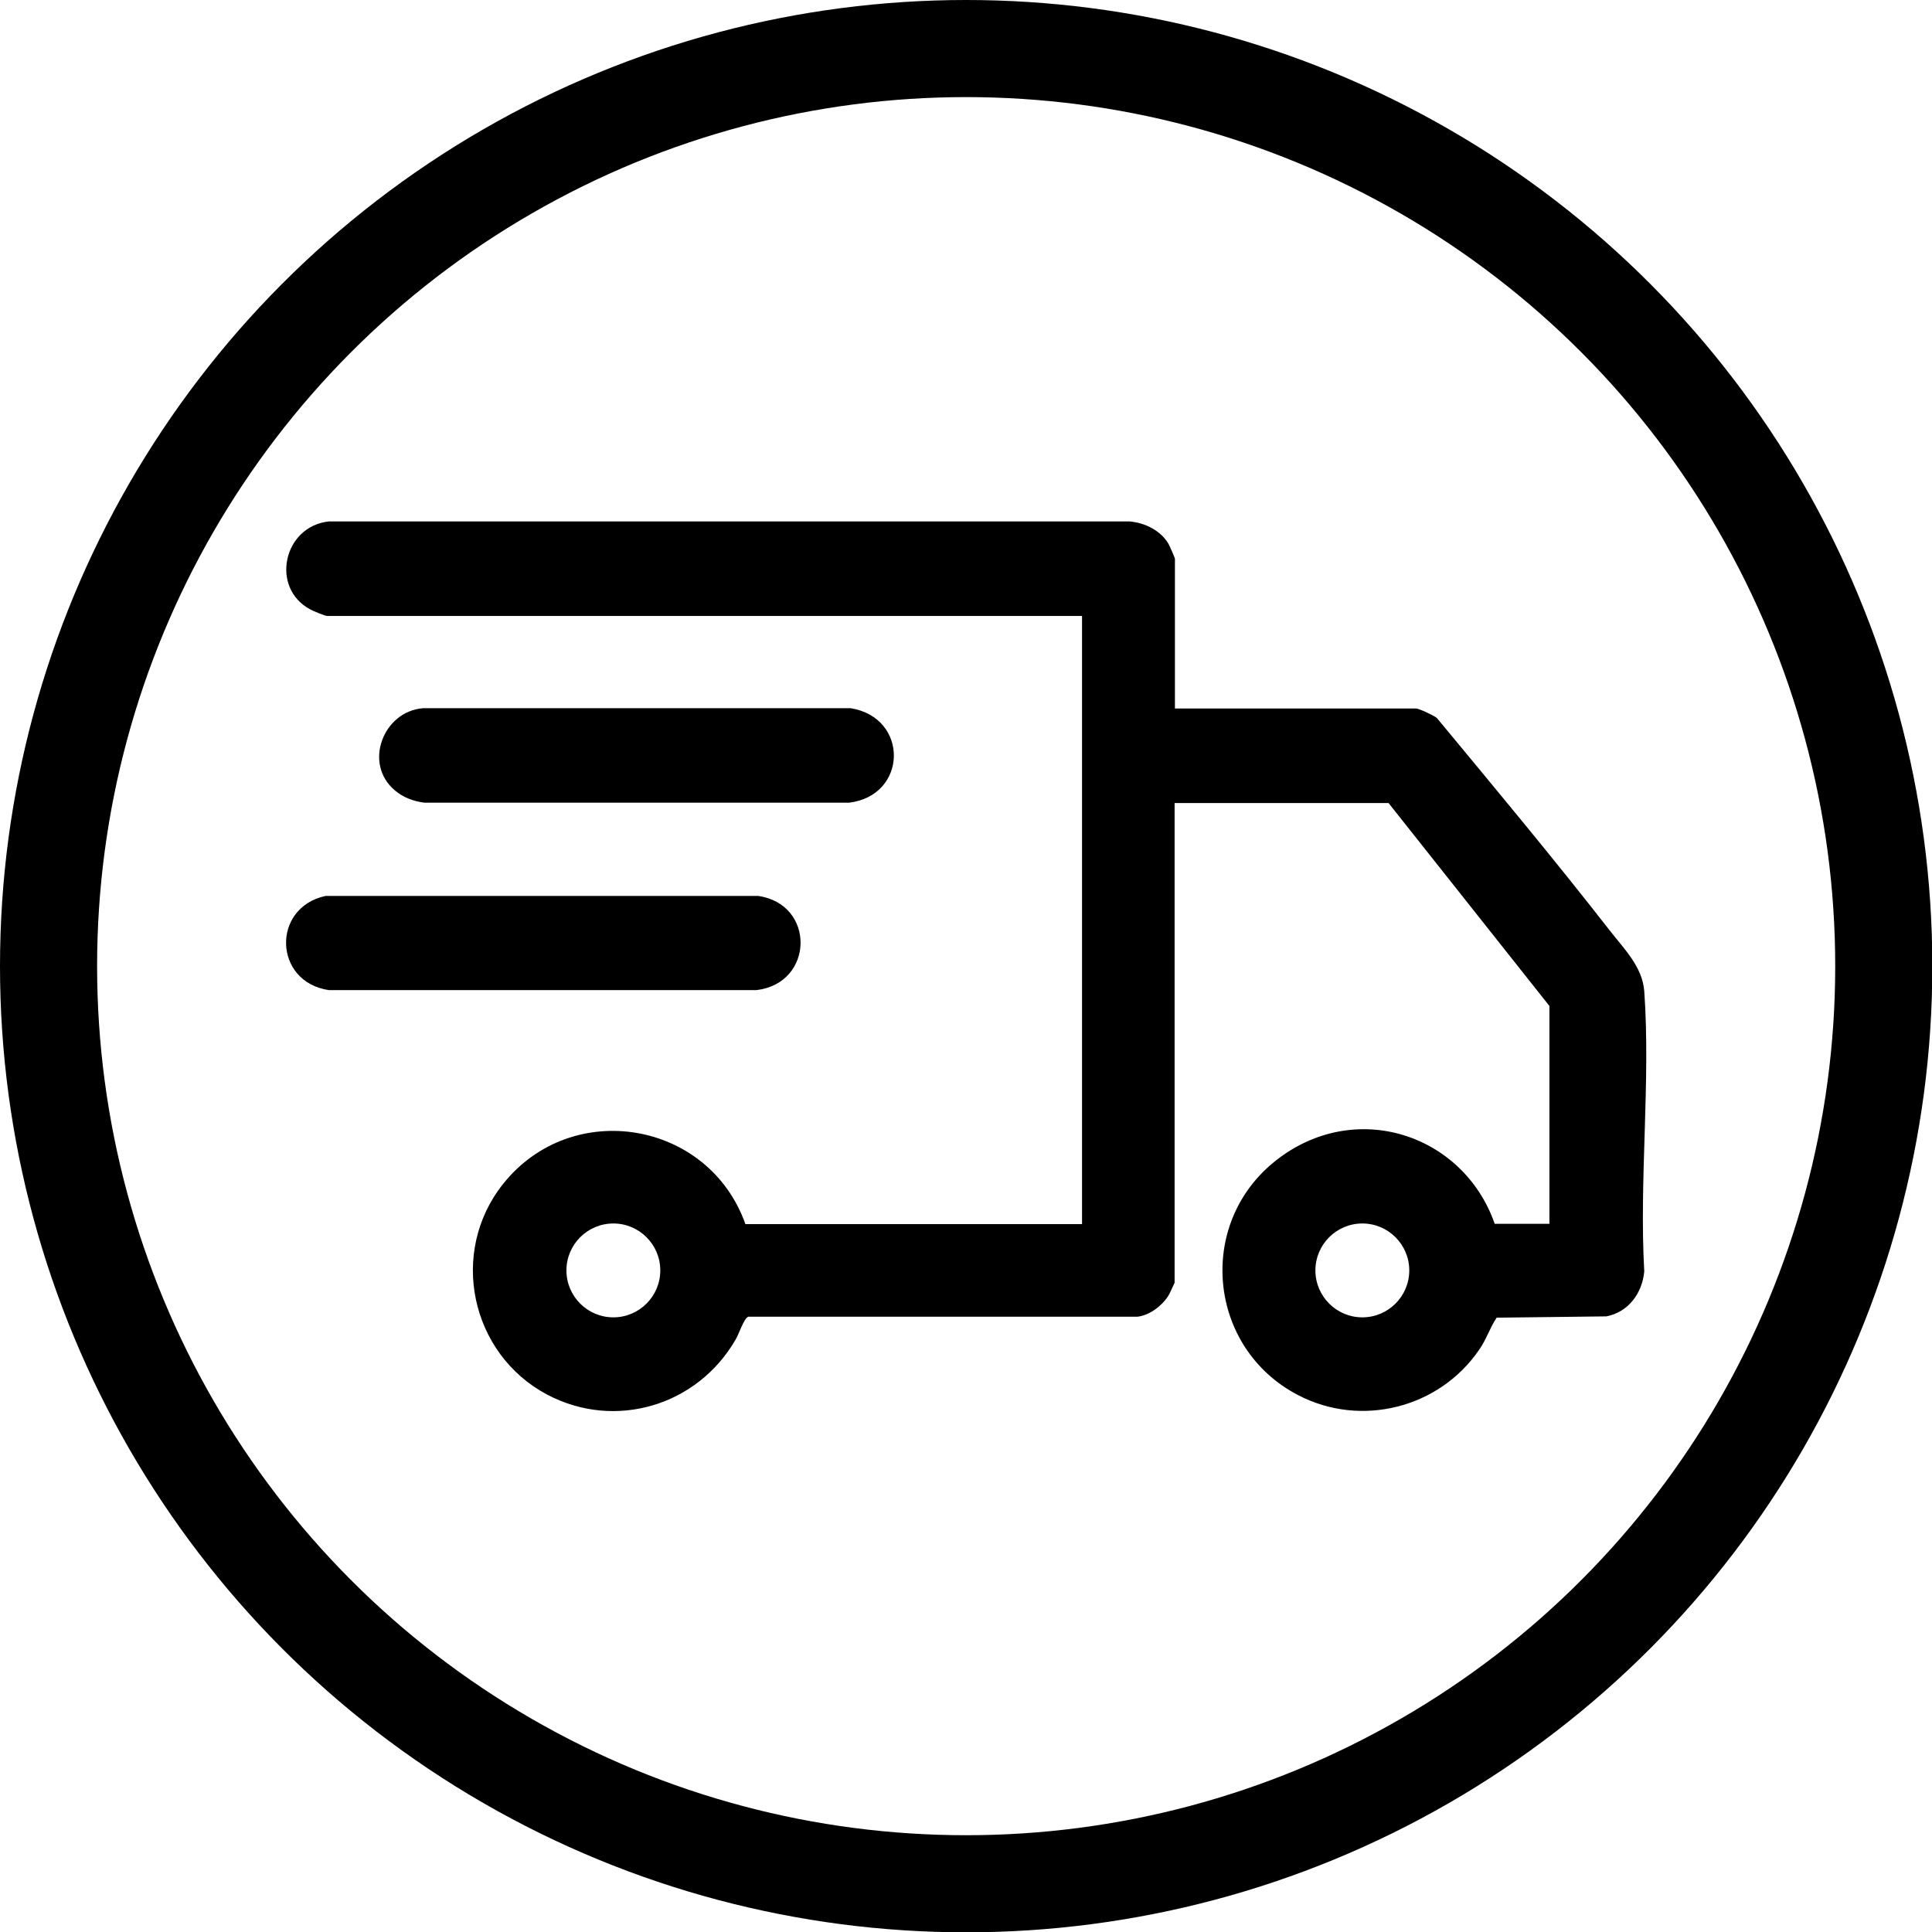
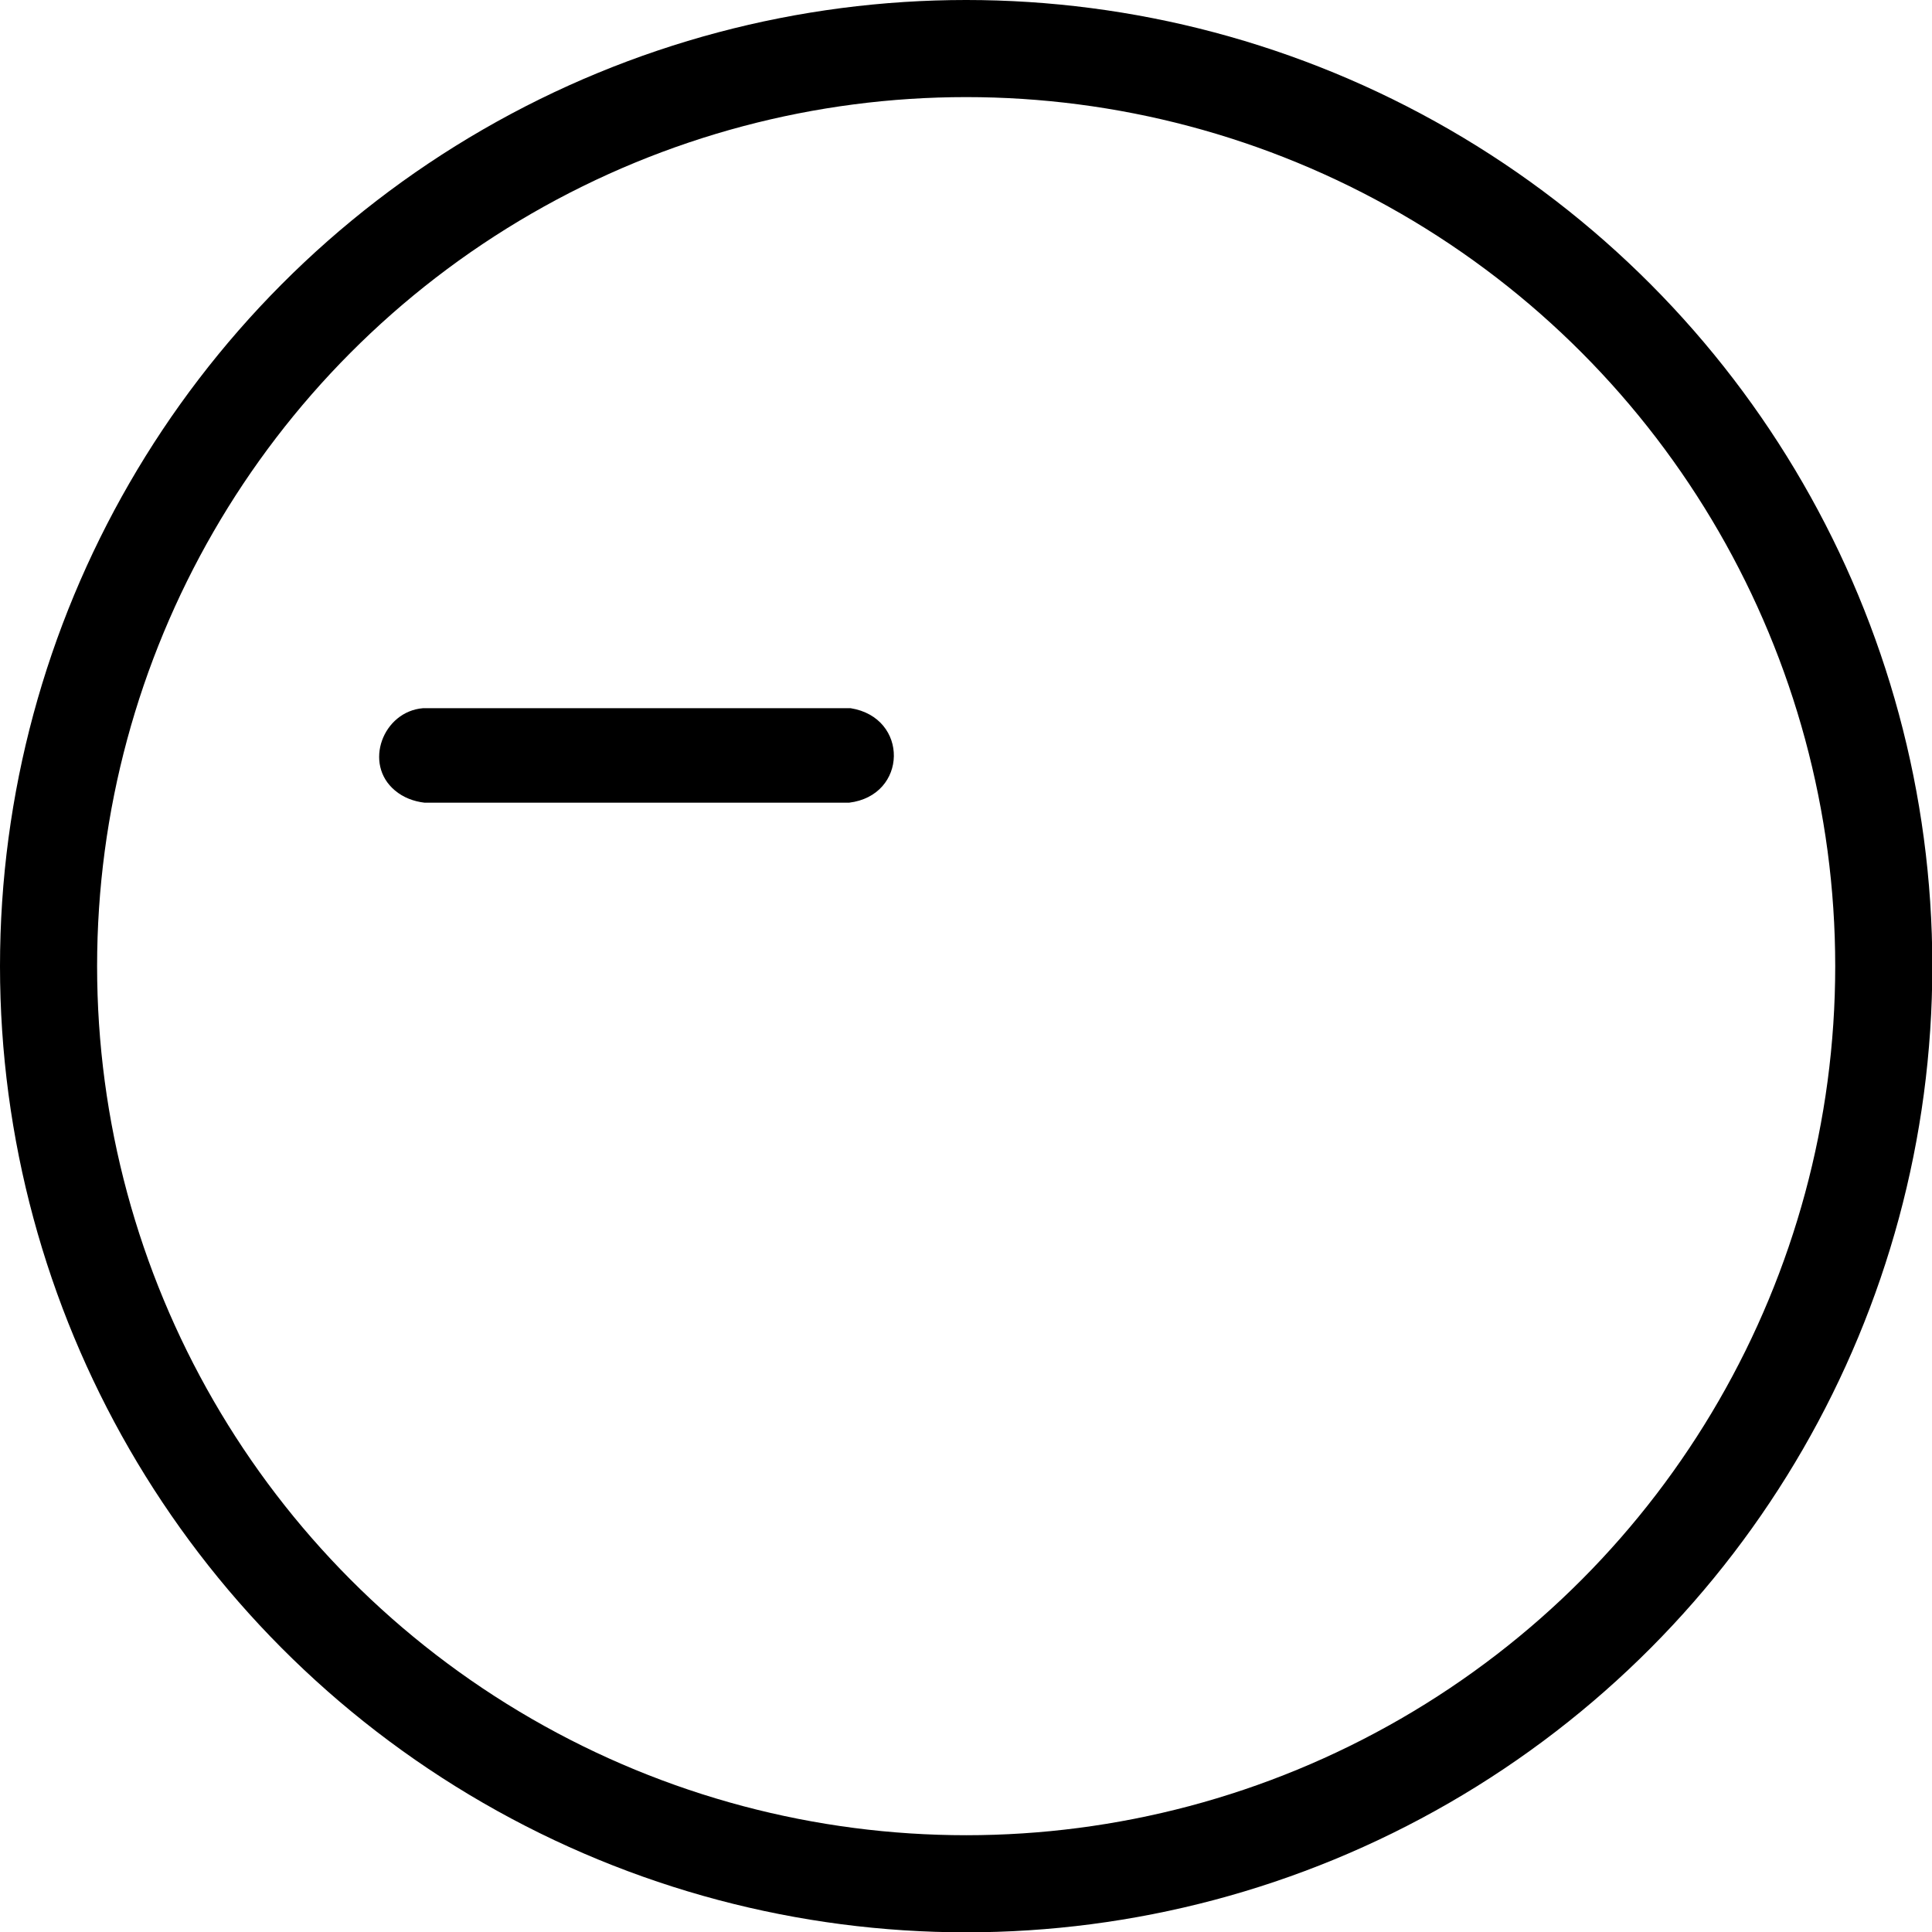
<svg xmlns="http://www.w3.org/2000/svg" id="Layer_1" data-name="Layer 1" viewBox="0 0 59.69 59.69">
  <defs>
    <style>
      .cls-1 {
        fill: none;
        stroke: #000;
        stroke-miterlimit: 10;
        stroke-width: 3px;
      }
    </style>
  </defs>
  <g>
-     <path d="M36.3,21.89h7.45c.09,0,.54.21.64.29,1.79,2.16,3.6,4.33,5.33,6.55.45.58,1.02,1.13,1.08,1.89.2,2.8-.16,5.83,0,8.66-.06.67-.49,1.26-1.17,1.39l-3.39.04c-.21.31-.32.68-.54.99-1.23,1.8-3.65,2.42-5.6,1.4-2.78-1.45-3.15-5.28-.7-7.23s5.81-.84,6.78,1.94h1.69v-6.73l-4.97-6.27h-6.61v14.82s-.15.33-.18.38c-.19.32-.59.63-.97.67h-12.02c-.14.05-.29.54-.39.7-1.17,2.04-3.71,2.82-5.82,1.71-2.38-1.26-3.05-4.41-1.36-6.52,2.13-2.66,6.35-1.94,7.48,1.25h10.4v-18.79H10.11c-.07,0-.43-.15-.52-.2-1.25-.66-.84-2.57.57-2.72h24.74c.47.04.96.28,1.2.69.03.05.2.44.2.46v4.63ZM20.4,39.25c0-.8-.65-1.45-1.45-1.45s-1.45.65-1.45,1.45.65,1.45,1.45,1.45,1.45-.65,1.45-1.45ZM43.54,39.25c0-.8-.65-1.45-1.45-1.45s-1.45.65-1.45,1.45.65,1.45,1.45,1.45,1.45-.65,1.45-1.45Z" />
    <path d="M12.2,24.42c-.98-.82-.37-2.44.87-2.54h13.21c1.81.29,1.77,2.7-.05,2.92h-13.11c-.34-.04-.66-.16-.92-.38Z" />
-     <path d="M10.07,27.68h13.35c1.78.25,1.74,2.7-.05,2.91h-13.21c-1.71-.25-1.78-2.55-.1-2.91Z" />
  </g>
  <circle class="cls-1" cx="29.85" cy="29.85" r="28.35" />
</svg>